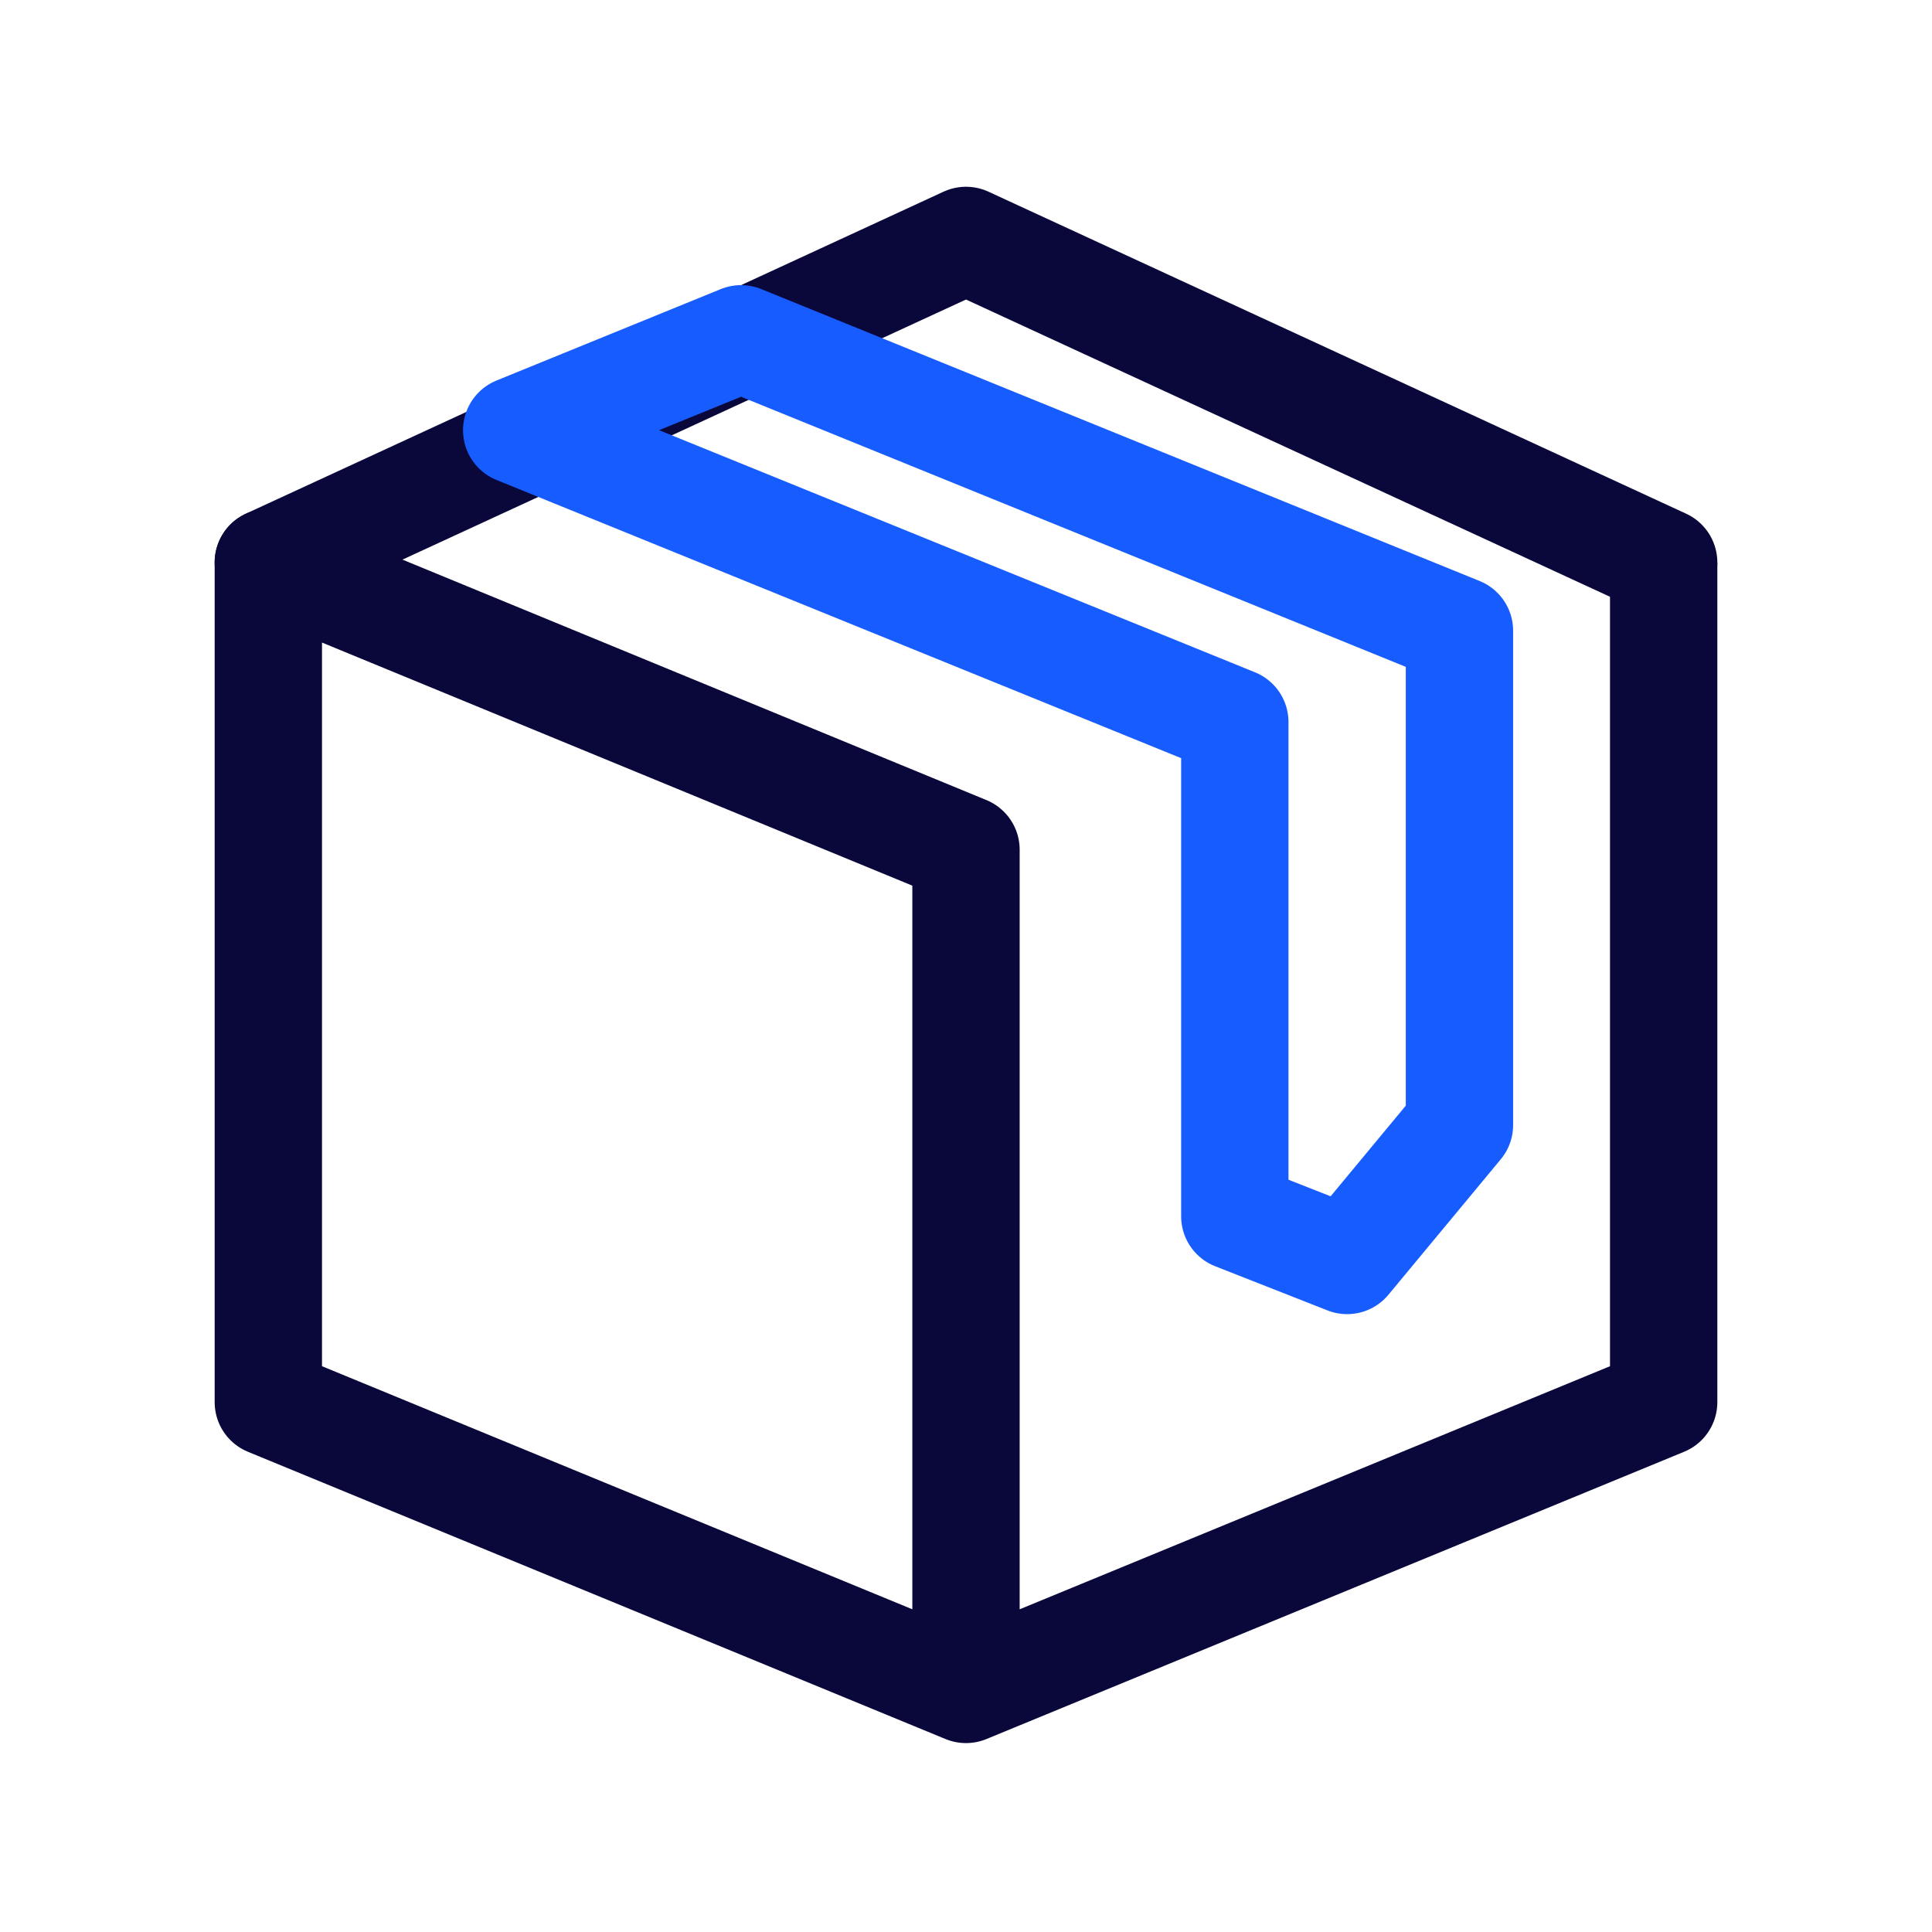
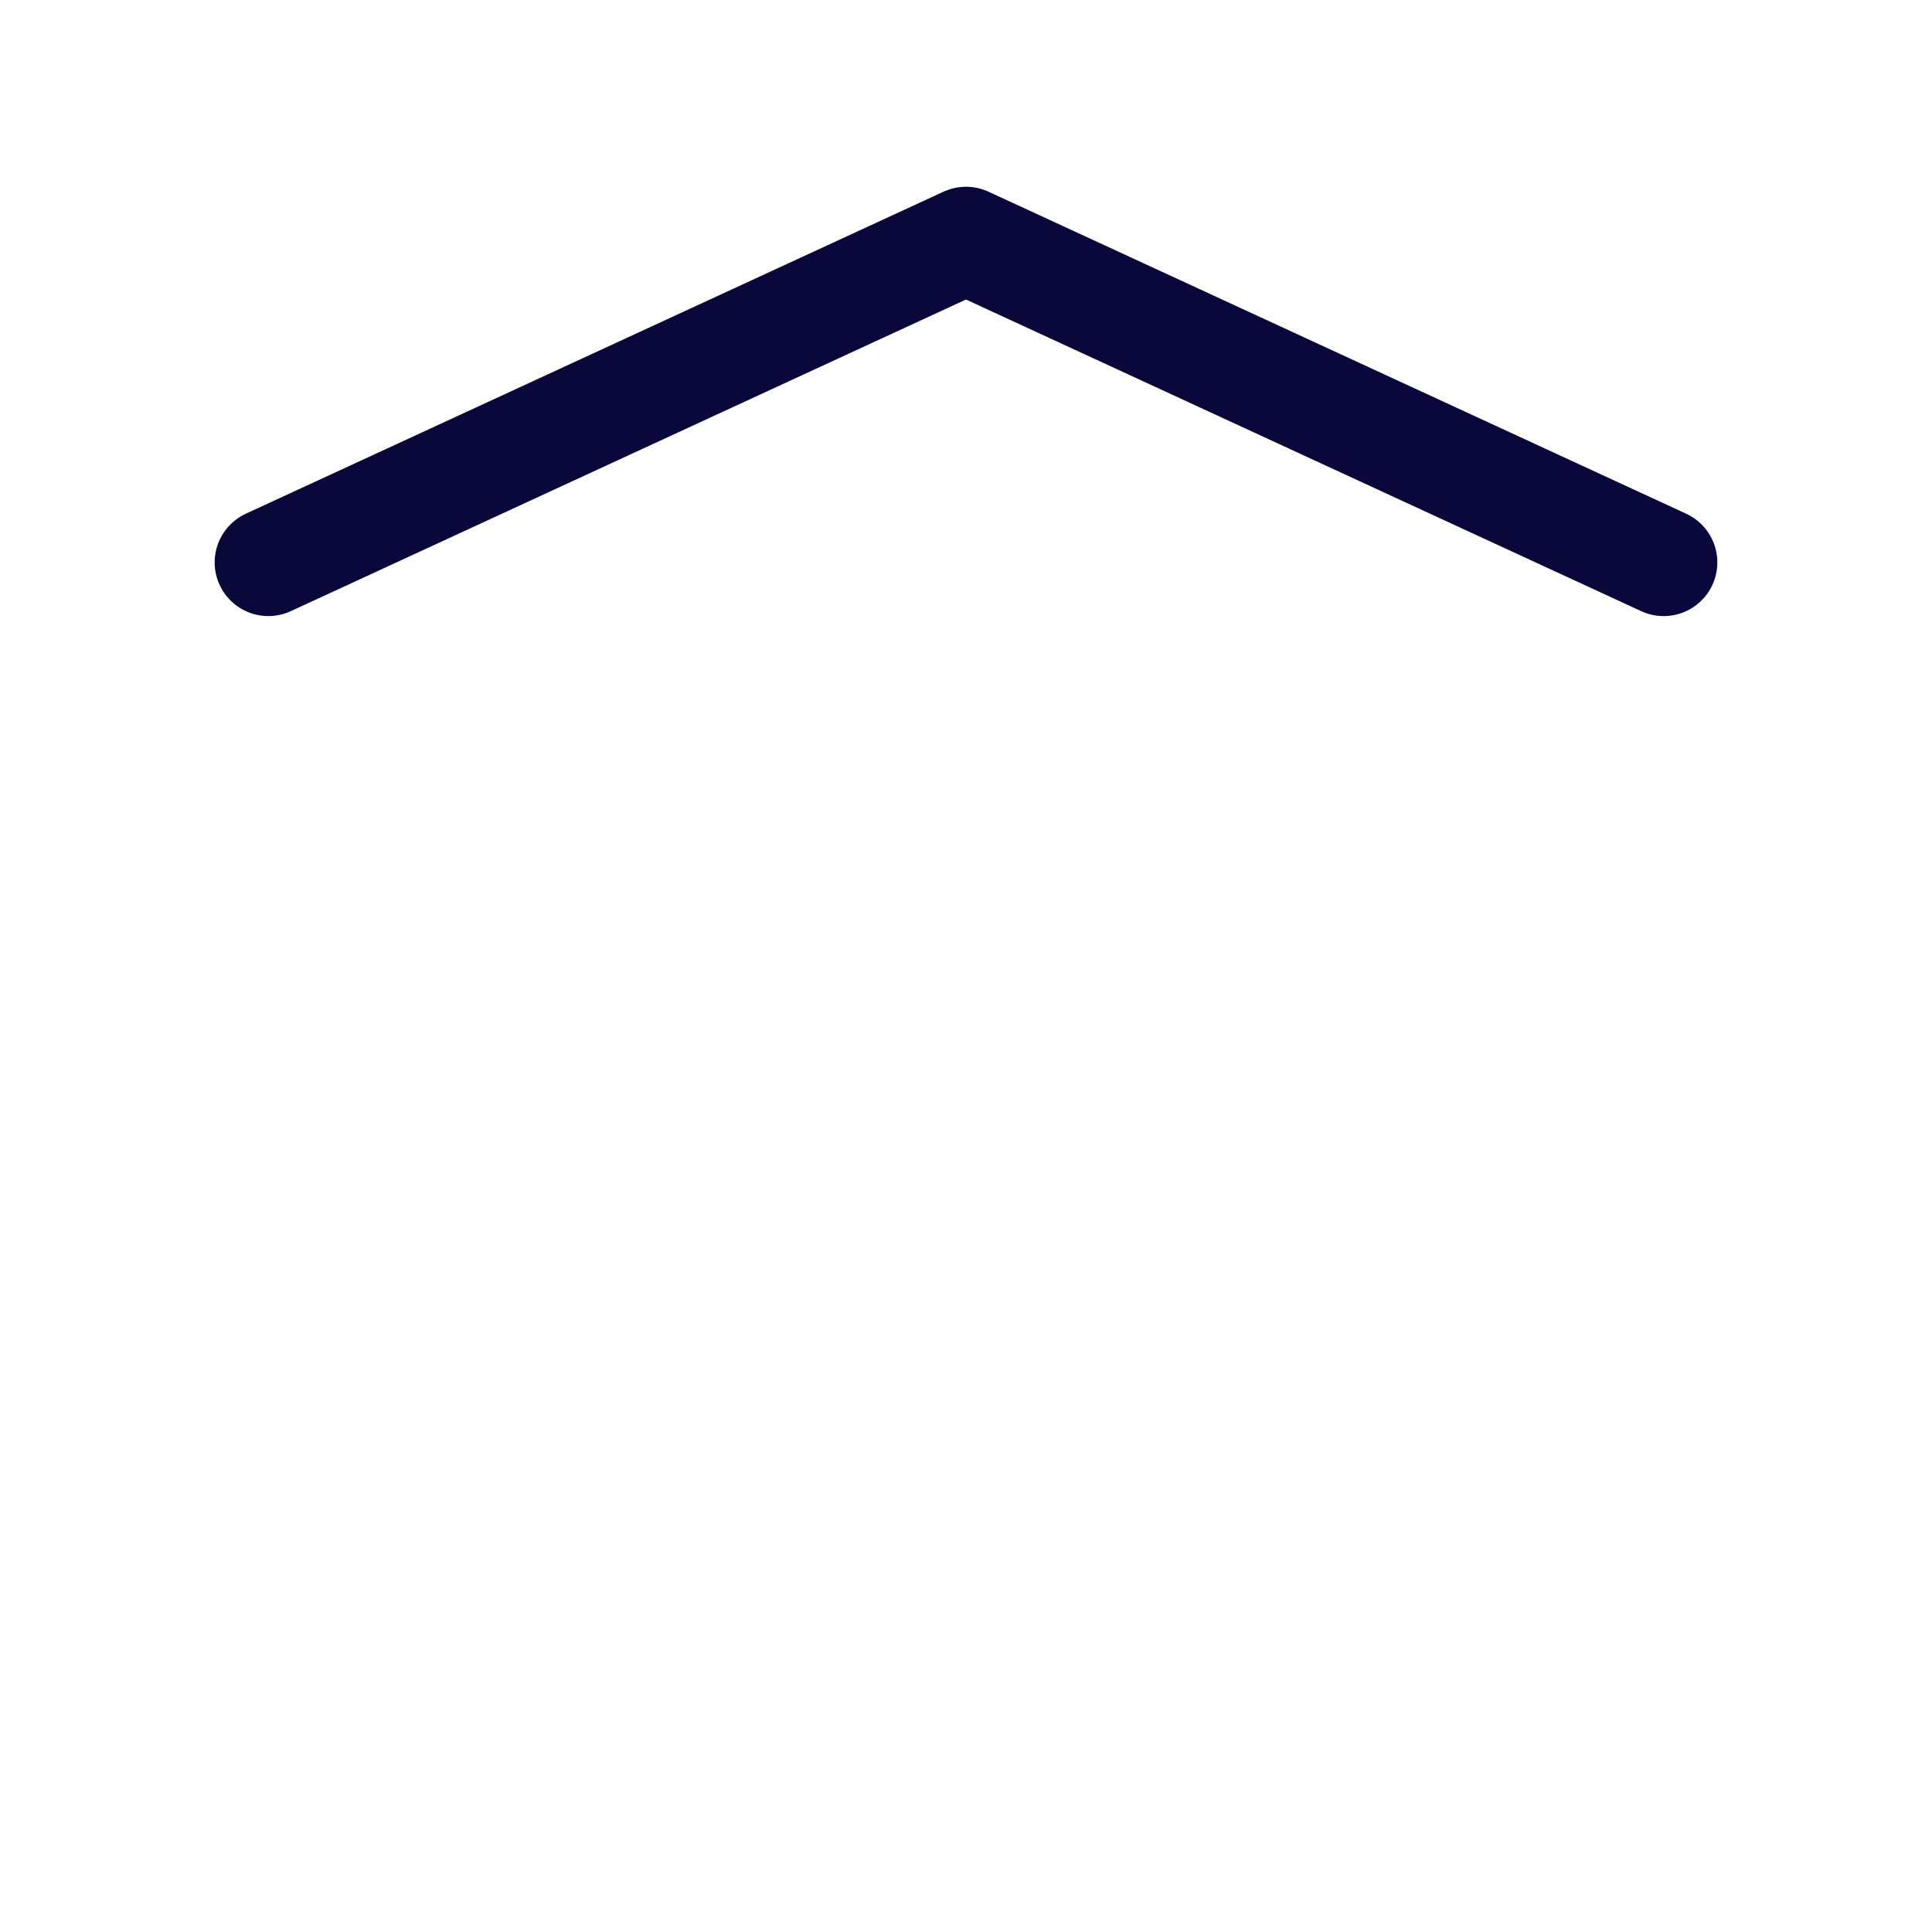
<svg xmlns="http://www.w3.org/2000/svg" width="36" height="36" fill="none">
  <g clip-path="url(#a)">
    <mask id="b" style="mask-type:luminance" maskUnits="userSpaceOnUse" x="0" y="0" width="36" height="36">
      <path d="M0 0h36v36H0V0z" fill="#fff" />
    </mask>
    <g mask="url(#b)">
      <mask id="c" style="mask-type:luminance" maskUnits="userSpaceOnUse" x="0" y="0" width="36" height="36">
        <path d="M0 0h36v36H0V0z" fill="#fff" />
      </mask>
      <g mask="url(#c)" stroke-width="2" stroke-linejoin="round">
-         <path d="M18 15.833L5 10.48v15.647l13 5.353V15.833zM31 10.48v15.647L18 31.48" stroke="#0A083B" />
        <path d="M5 10.48l13-6 13 6" stroke="#0A083B" stroke-linecap="round" />
-         <path d="M23.009 13.454L9.628 8.017l4.18-1.704 13.387 5.44v9.21l-2.093 2.524-2.093-.823v-9.21z" stroke="#175CFF" stroke-linecap="round" />
      </g>
    </g>
  </g>
  <defs>
    <clipPath id="a">
      <path fill="#fff" d="M0 0H36V36H0z" />
    </clipPath>
  </defs>
</svg>